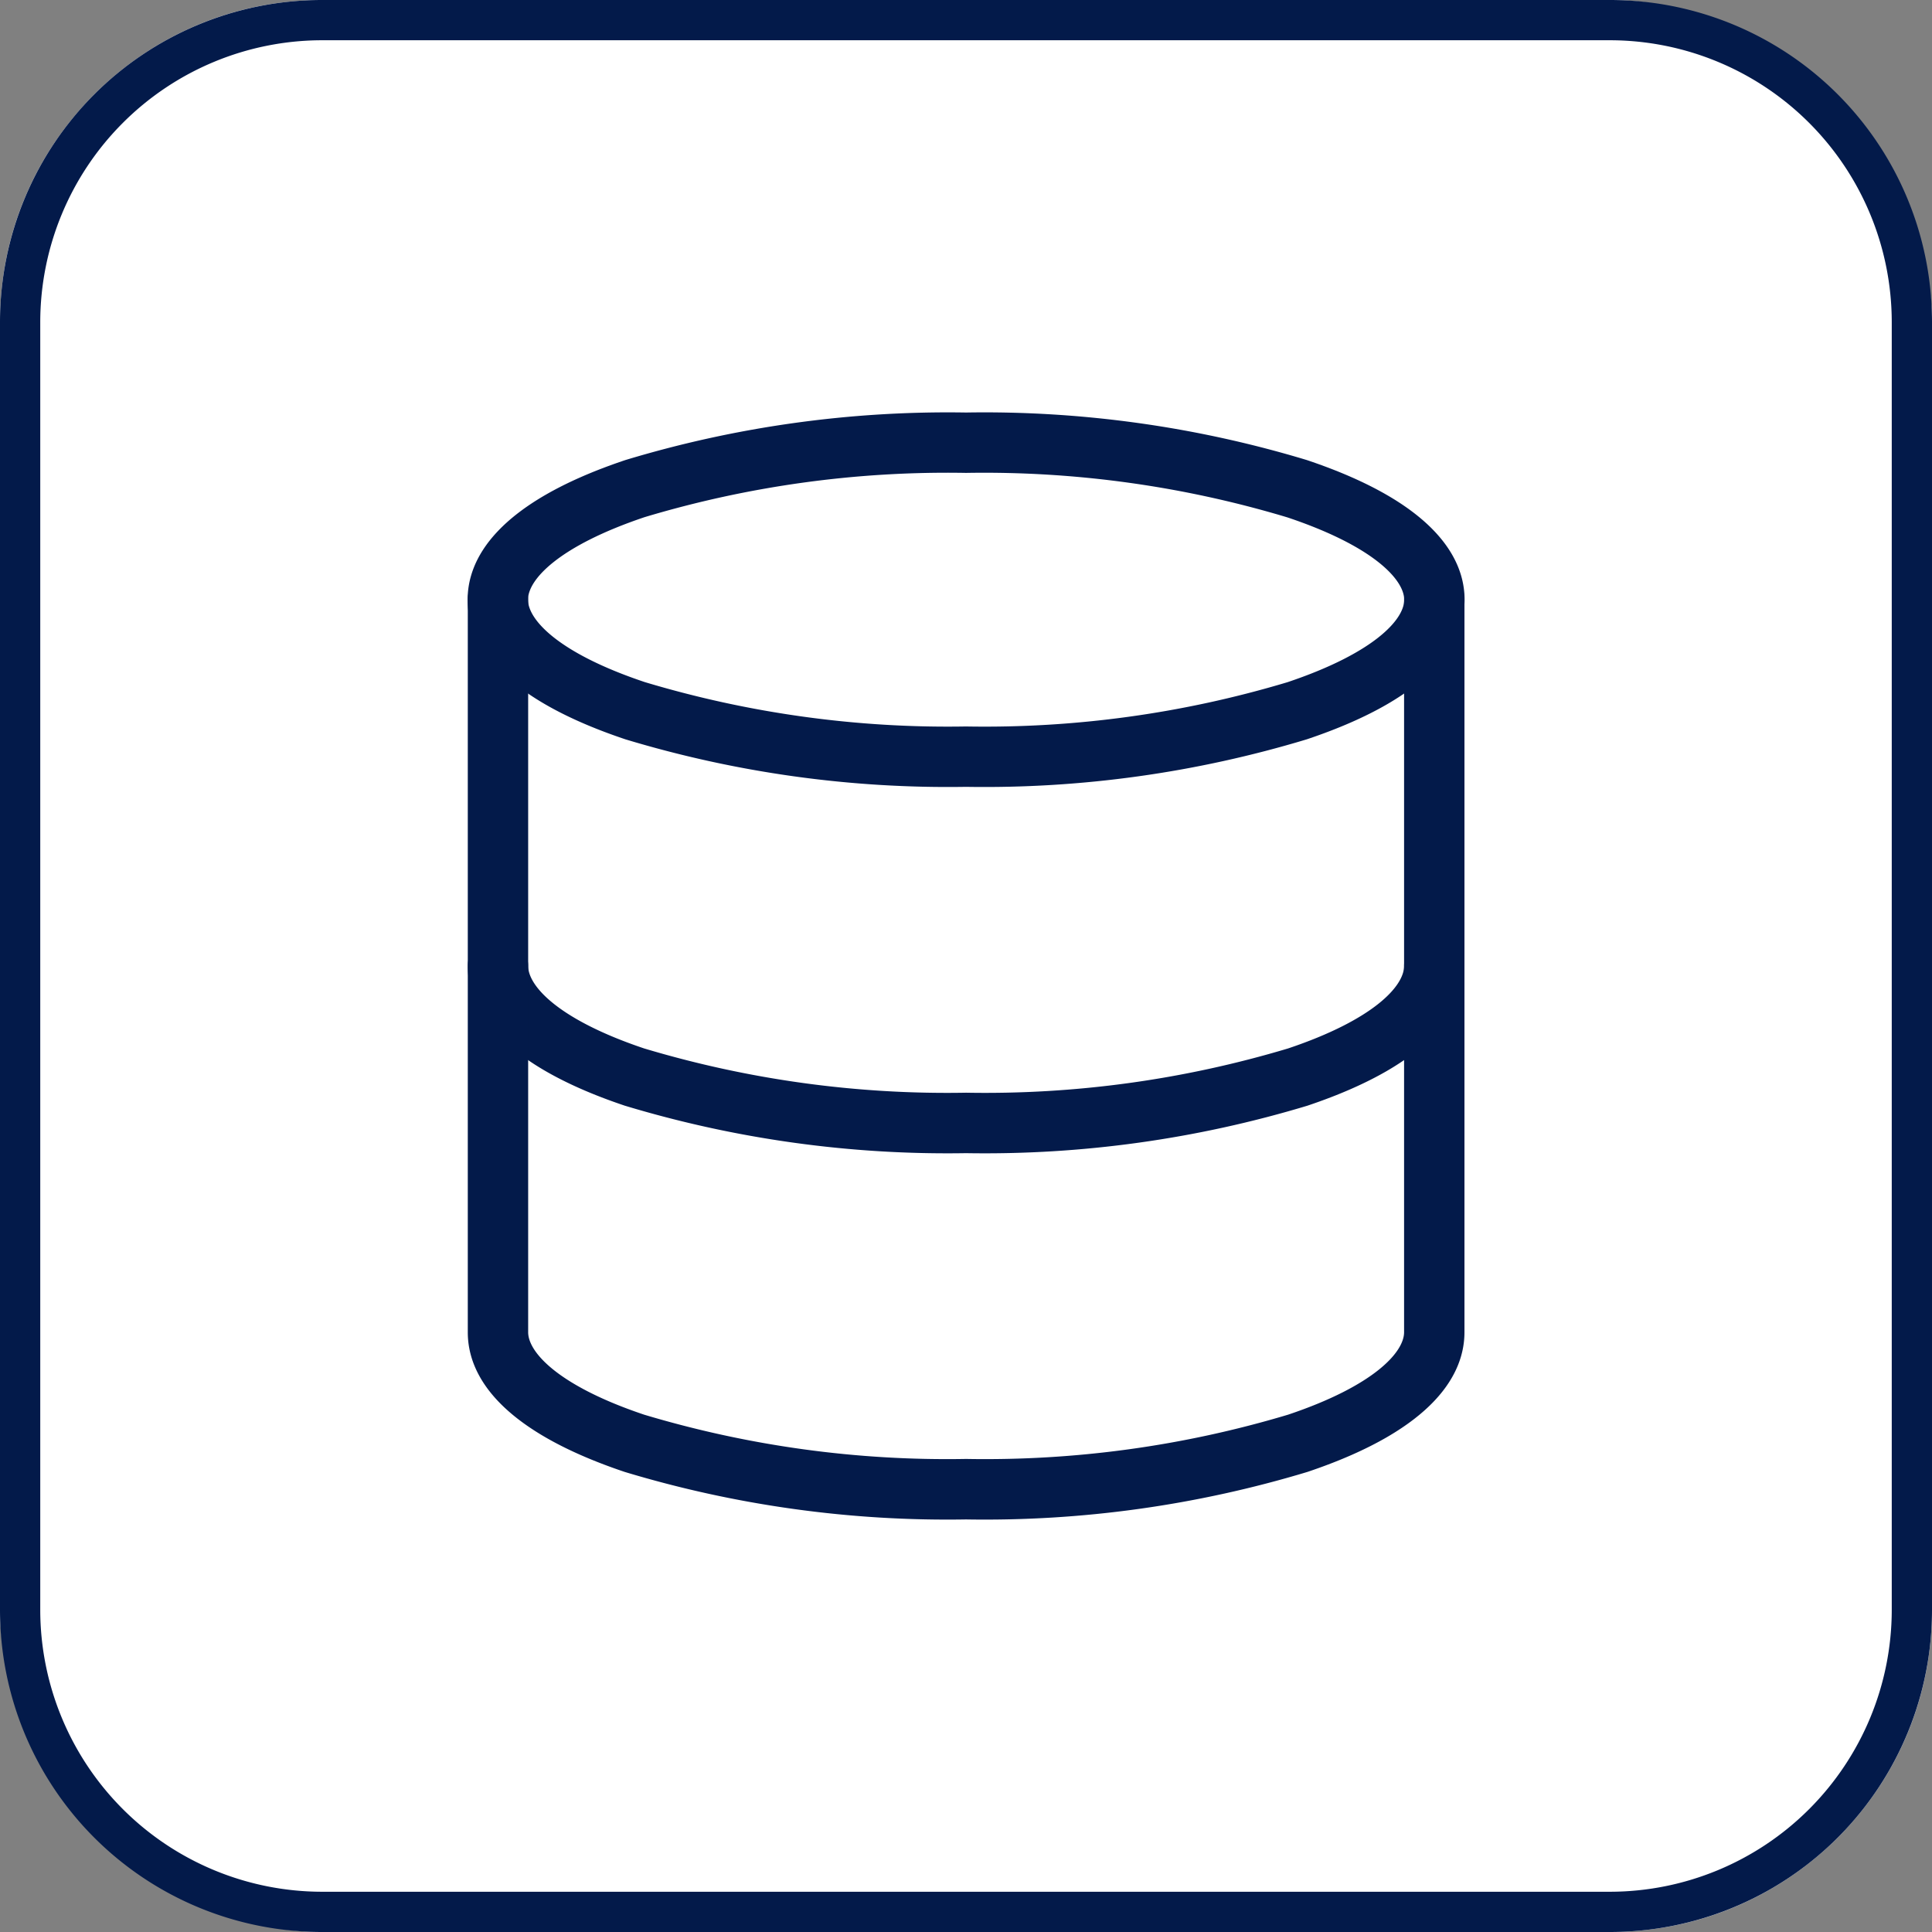
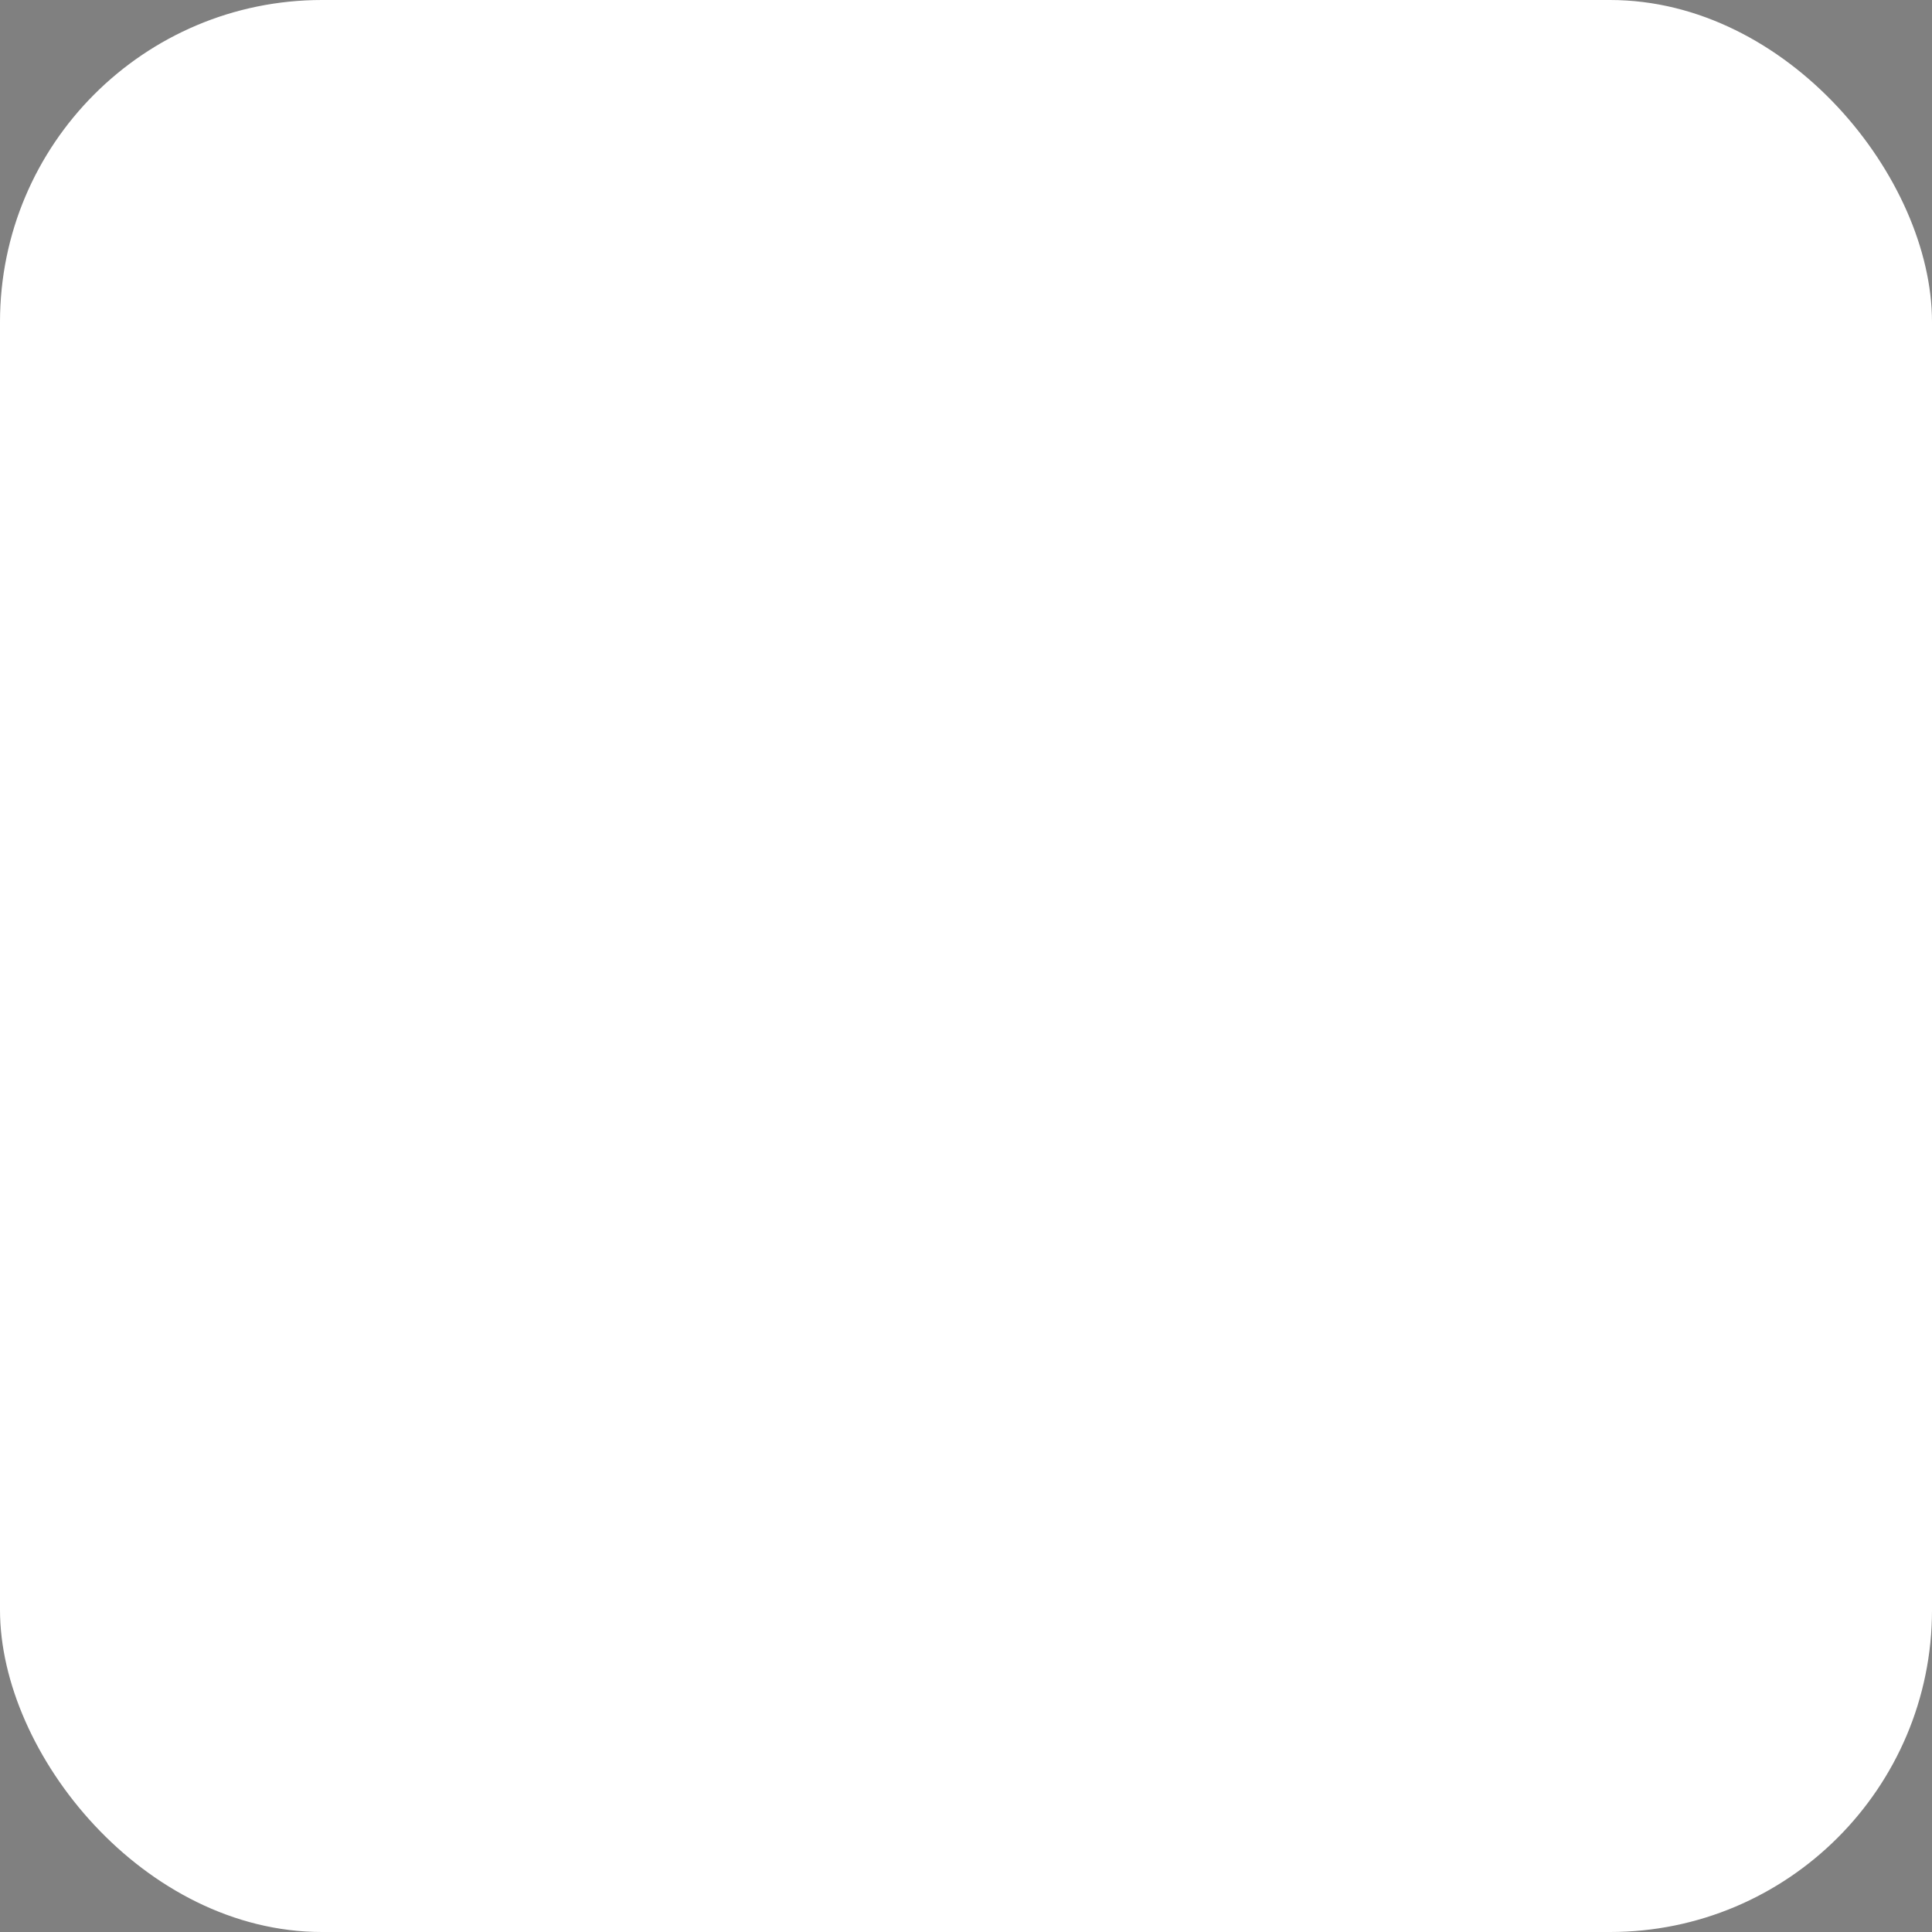
<svg xmlns="http://www.w3.org/2000/svg" width="48" height="48" viewBox="0 0 48 48">
  <rect x="0" y="0" width="48" height="48" fill="#808080" stroke="none" />
  <g transform="translate(-32 -32)">
    <rect width="48" height="48" rx="8" transform="translate(32 32)" fill="#fff" />
-     <path d="M8,1A7.008,7.008,0,0,0,1,8V40a7.008,7.008,0,0,0,7,7H40a7.008,7.008,0,0,0,7-7V8a7.008,7.008,0,0,0-7-7H8M8,0H40a8,8,0,0,1,8,8V40a8,8,0,0,1-8,8H8a8,8,0,0,1-8-8V8A8,8,0,0,1,8,0Z" transform="translate(32 32)" fill="#031a4a" />
    <g transform="translate(44.368 42.999)">
-       <path d="M11.632-.75A27.668,27.668,0,0,1,20.1.431c3.239,1.086,3.919,2.486,3.919,3.469s-.68,2.383-3.919,3.469A27.668,27.668,0,0,1,11.632,8.55,27.668,27.668,0,0,1,3.169,7.369C-.07,6.283-.75,4.883-.75,3.9S-.07,1.517,3.169.431A27.668,27.668,0,0,1,11.632-.75Zm0,7.8a26.155,26.155,0,0,0,7.987-1.1c2.137-.717,2.9-1.55,2.9-2.047s-.758-1.33-2.9-2.047A26.155,26.155,0,0,0,11.632.75a26.155,26.155,0,0,0-7.987,1.1C1.508,2.57.75,3.4.75,3.9s.758,1.33,2.9,2.047A26.155,26.155,0,0,0,11.632,7.05Z" transform="translate(0 0)" fill="#031a4a" />
-       <path d="M14.632,16.65a27.7,27.7,0,0,1-8.478-1.18c-3.227-1.084-3.9-2.485-3.9-3.47a.75.75,0,0,1,1.5,0c0,.5.755,1.334,2.881,2.048a26.186,26.186,0,0,0,8,1.1,26.186,26.186,0,0,0,8-1.1c2.127-.714,2.881-1.55,2.881-2.048a.75.75,0,0,1,1.5,0c0,.985-.677,2.387-3.9,3.47A27.7,27.7,0,0,1,14.632,16.65Z" transform="translate(-3 1.001)" fill="#031a4a" />
-       <path d="M14.632,27.851a27.7,27.7,0,0,1-8.478-1.18c-3.227-1.084-3.9-2.485-3.9-3.47V5a.75.75,0,0,1,1.5,0V23.2c0,.5.755,1.334,2.881,2.048a26.186,26.186,0,0,0,8,1.1,26.186,26.186,0,0,0,8-1.1c2.127-.714,2.881-1.55,2.881-2.048V5a.75.75,0,0,1,1.5,0V23.2c0,.985-.677,2.387-3.9,3.47A27.7,27.7,0,0,1,14.632,27.851Z" transform="translate(-3 -1.1)" fill="#031a4a" />
-     </g>
+       </g>
  </g>
</svg>